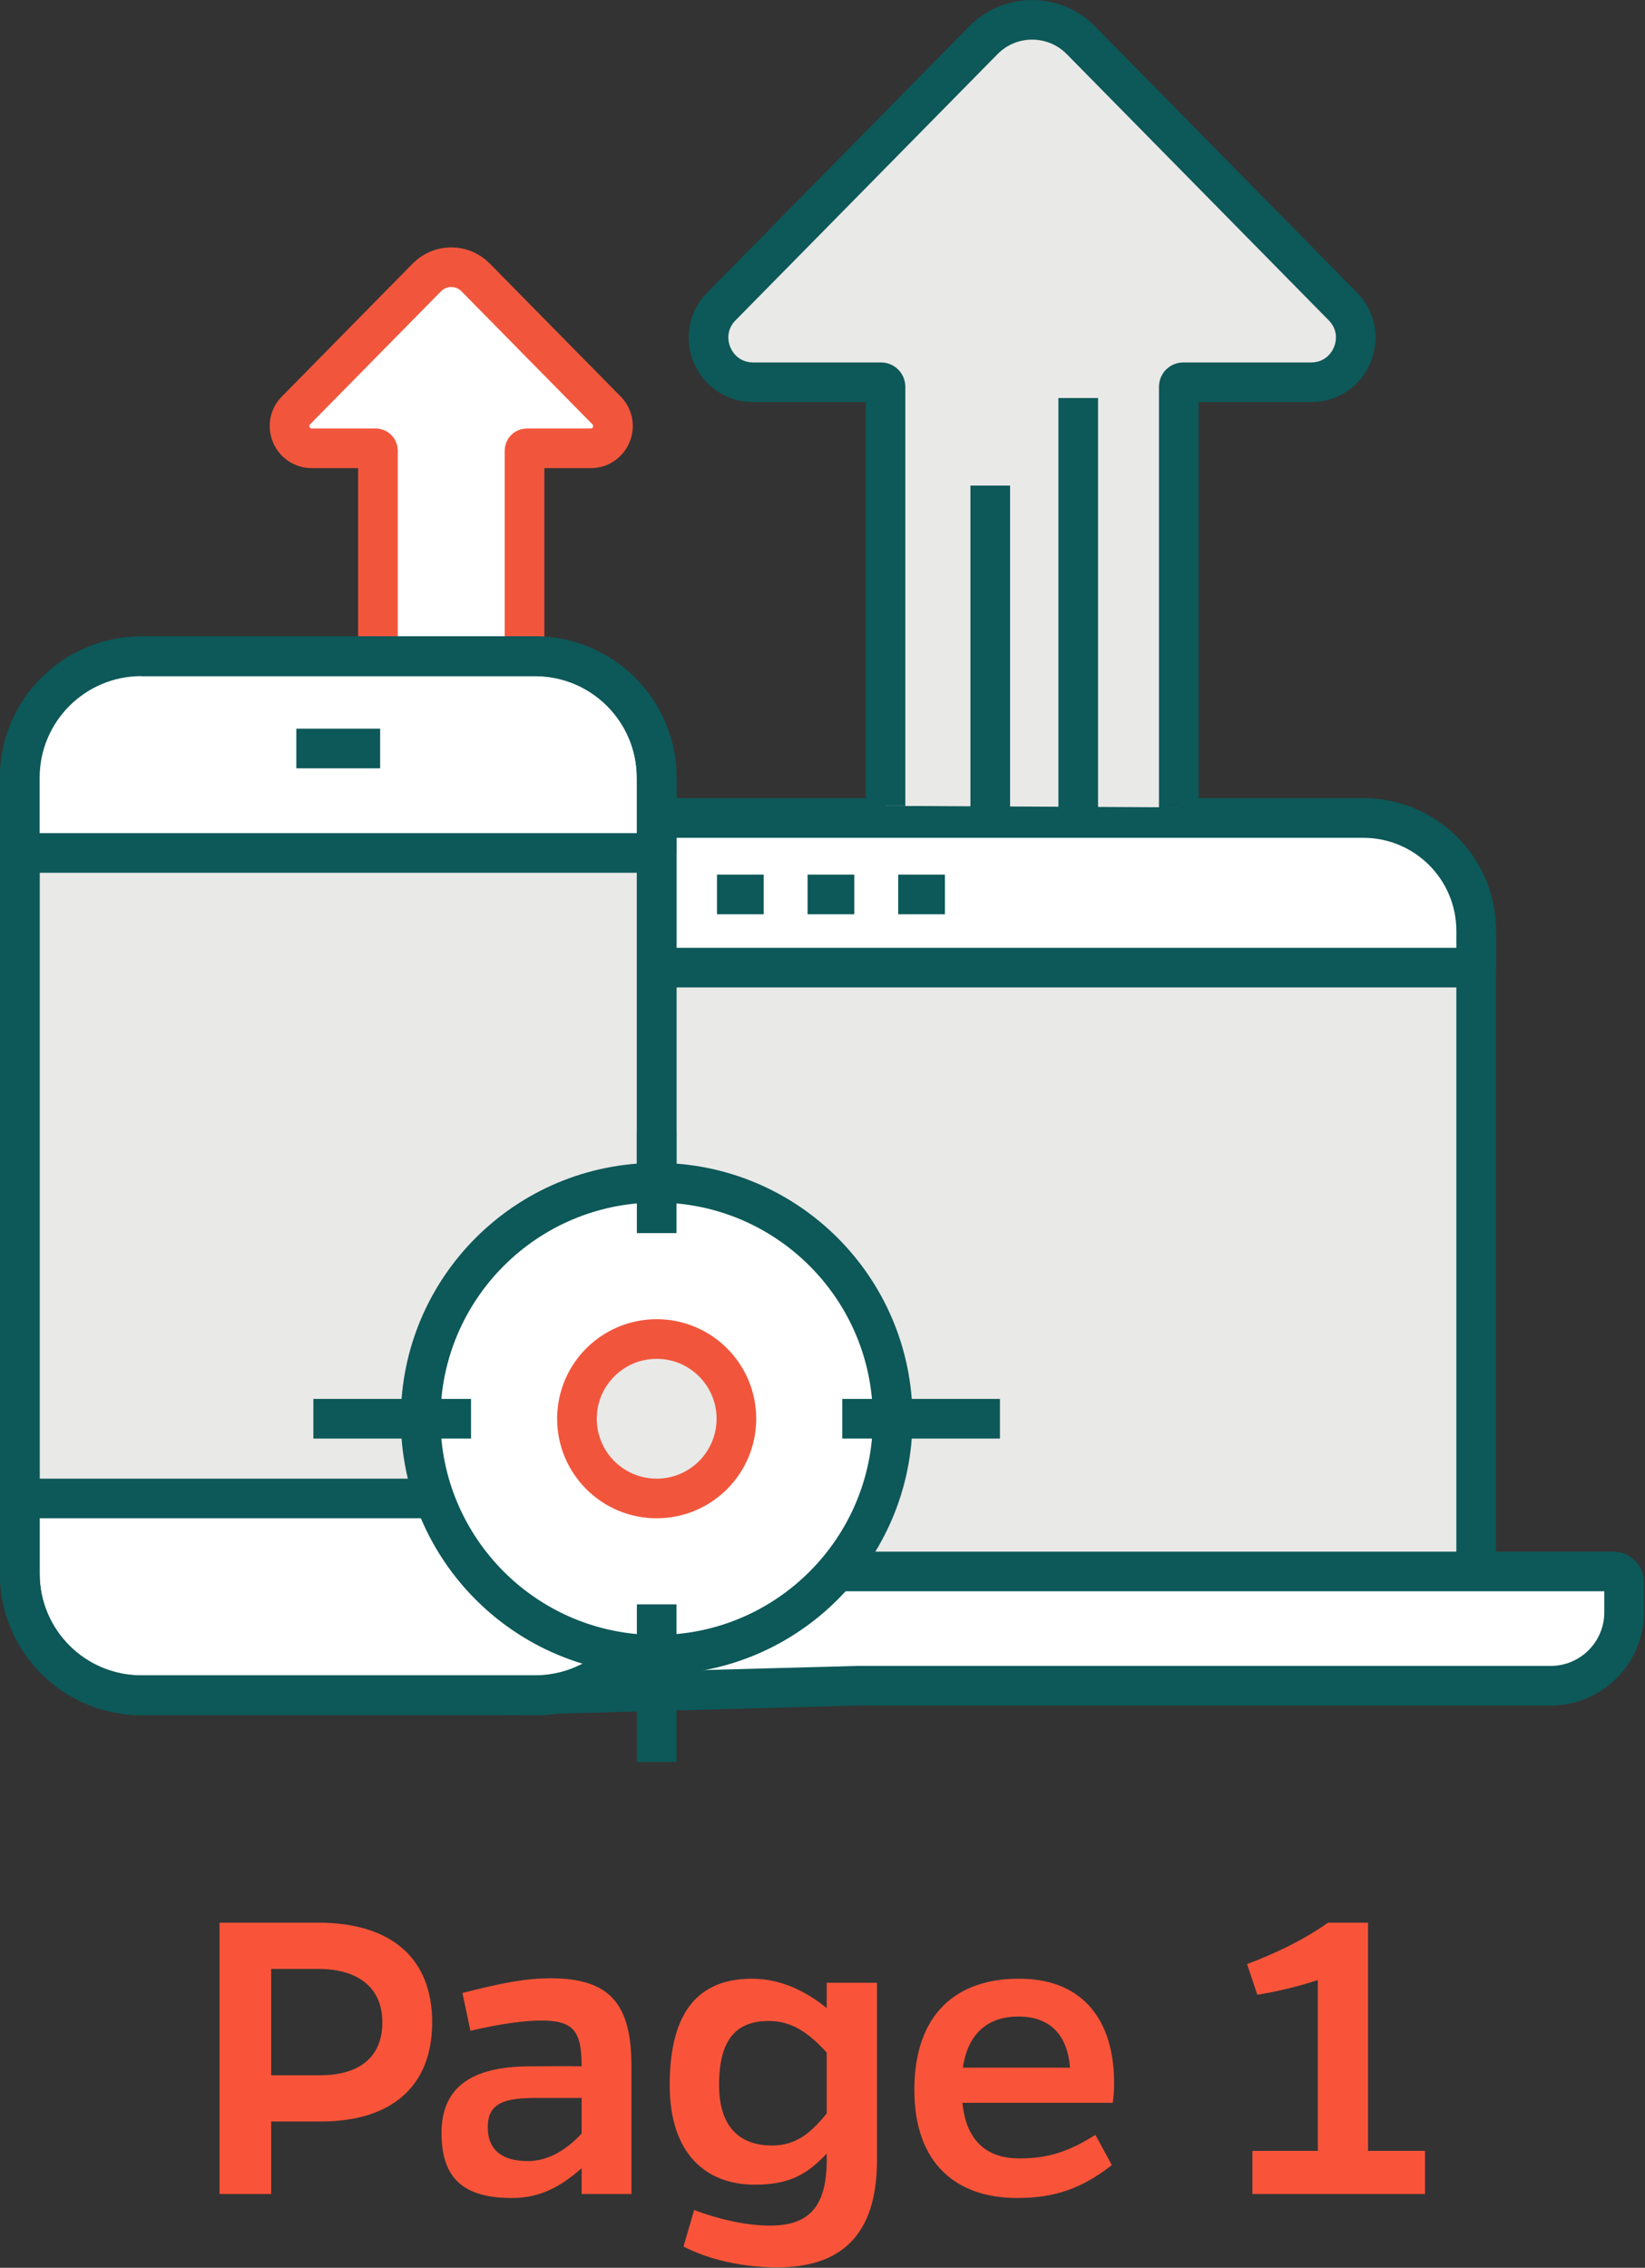
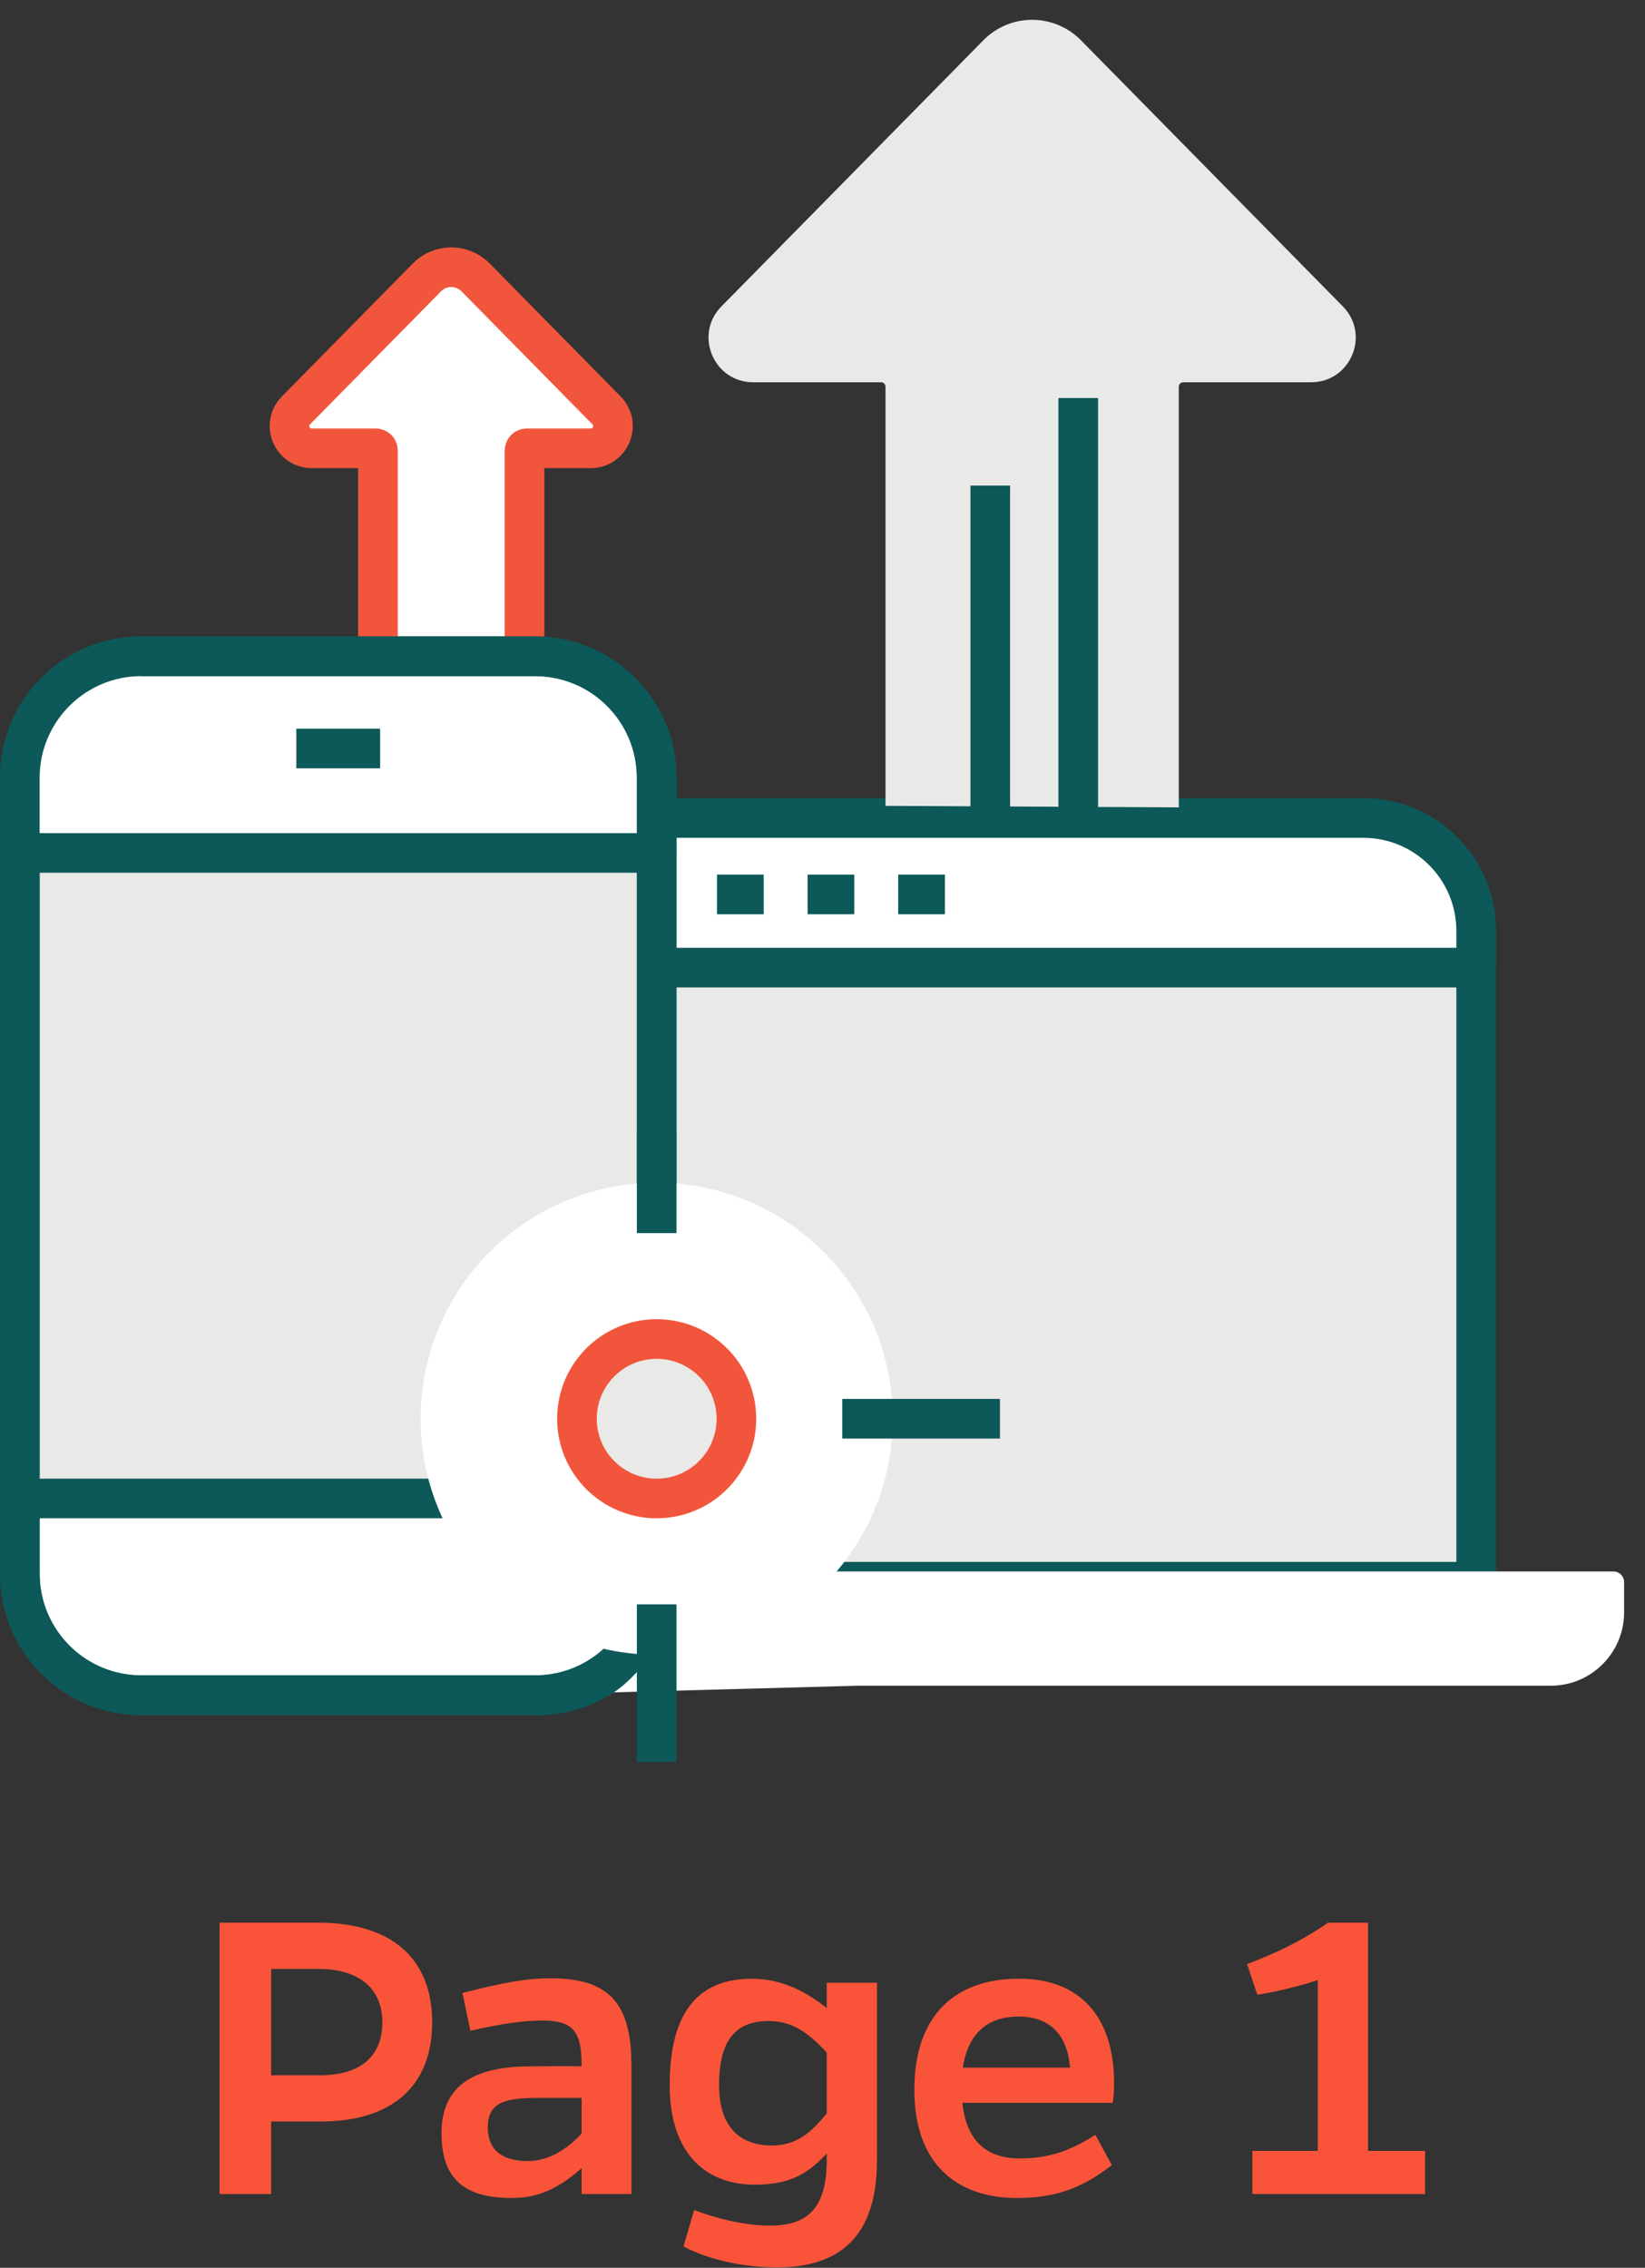
<svg xmlns="http://www.w3.org/2000/svg" width="100%" height="100%" viewBox="0 0 581 801" version="1.1" xml:space="preserve" style="fill-rule:evenodd;clip-rule:evenodd;stroke-linejoin:round;stroke-miterlimit:2;">
  <rect x="0" y="0" width="581" height="801" fill="#333333" stroke="none" />
  <g transform="matrix(1,0,0,1,-641.268,-148.772)">
    <g>
      <g>
        <g transform="matrix(1,0,0,1,-1205.54,-1378.76)">
          <path d="M2032.07,1759.35L2032.07,1686.67C2032.07,1686.23 2032.42,1685.88 2032.86,1685.88L2055.43,1685.88C2062.4,1685.88 2065.92,1677.47 2061.03,1672.5L2014.79,1625.52C2010.06,1620.71 2002.31,1620.71 1997.58,1625.52L1951.34,1672.5C1946.45,1677.47 1949.97,1685.88 1956.95,1685.88L1979.52,1685.88C1979.95,1685.88 1980.3,1686.23 1980.3,1686.67L1980.3,1759.35" style="fill:white;fill-rule:nonzero;" />
        </g>
        <g transform="matrix(1,0,0,1,-1205.54,-1378.76)">
          <path d="M2032.07,1759.35L2032.07,1686.67C2032.07,1686.23 2032.42,1685.88 2032.86,1685.88L2055.43,1685.88C2062.4,1685.88 2065.92,1677.47 2061.03,1672.5L2014.79,1625.52C2010.06,1620.71 2002.31,1620.71 1997.58,1625.52L1951.34,1672.5C1946.45,1677.47 1949.97,1685.88 1956.95,1685.88L1979.52,1685.88C1979.95,1685.88 1980.3,1686.23 1980.3,1686.67L1980.3,1759.35" style="fill:none;stroke:rgb(241,86,60);stroke-width:14px;" />
        </g>
        <g transform="matrix(1,0,0,1,-1205.54,-1378.76)">
          <path d="M2368.18,2086.22L2368.18,1856.33C2368.18,1834.31 2350.33,1816.46 2328.31,1816.46L2044.27,1816.46L2044.27,2086.22L2368.18,2086.22Z" style="fill:rgb(233,233,232);fill-rule:nonzero;" />
        </g>
        <g transform="matrix(1,0,0,1,-1205.54,-1378.76)">
          <path d="M2368.18,2086.22L2368.18,1856.33C2368.18,1834.31 2350.33,1816.46 2328.31,1816.46L2044.27,1816.46L2044.27,2086.22L2368.18,2086.22Z" style="fill:none;stroke:rgb(13,88,88);stroke-width:14px;" />
        </g>
        <g transform="matrix(1,0,0,1,-1205.54,-1378.76)">
          <path d="M2368.18,1869.31L2368.18,1856.33C2368.18,1834.31 2350.33,1816.46 2328.31,1816.46L2044.27,1816.46L2044.27,1869.31L2368.18,1869.31Z" style="fill:white;fill-rule:nonzero;" />
        </g>
        <g transform="matrix(1,0,0,1,-1205.54,-1378.76)">
          <path d="M2368.18,1869.31L2368.18,1856.33C2368.18,1834.31 2350.33,1816.46 2328.31,1816.46L2044.27,1816.46L2044.27,1869.31L2368.18,1869.31Z" style="fill:none;stroke:rgb(13,88,88);stroke-width:14px;" />
        </g>
        <g transform="matrix(1,0,0,1,-1205.54,-1378.76)">
          <path d="M2149.75,2122.95L2394.5,2122.95C2408.82,2122.95 2420.43,2111.34 2420.43,2097.02L2420.43,2086.36C2420.43,2084.28 2418.75,2082.59 2416.67,2082.59L2026.99,2082.59L2026.99,2126.27L2149.75,2122.95Z" style="fill:white;fill-rule:nonzero;" />
        </g>
        <g transform="matrix(1,0,0,1,-1205.54,-1378.76)">
-           <path d="M2149.75,2122.95L2394.5,2122.95C2408.82,2122.95 2420.43,2111.34 2420.43,2097.02L2420.43,2086.36C2420.43,2084.28 2418.75,2082.59 2416.67,2082.59L2026.99,2082.59L2026.99,2126.27L2149.75,2122.95Z" style="fill:none;stroke:rgb(13,88,88);stroke-width:14px;" />
-         </g>
+           </g>
        <g transform="matrix(1,0,0,1,-1205.54,-1378.76)">
          <path d="M2078.74,1984.66L2078.74,1802.26C2078.74,1778.56 2059.52,1759.35 2035.82,1759.35L1896.72,1759.35C1873.02,1759.35 1853.81,1778.56 1853.81,1802.26L1853.81,2083.43C1853.81,2107.13 1873.02,2126.34 1896.72,2126.34L2035.82,2126.34C2035.82,2126.34 2065.53,2128.21 2074.11,2098.86" style="fill:rgb(233,233,232);fill-rule:nonzero;" />
        </g>
        <g transform="matrix(1,0,0,1,-1205.54,-1378.76)">
          <path d="M2078.74,1984.66L2078.74,1802.26C2078.74,1778.56 2059.52,1759.35 2035.82,1759.35L1896.72,1759.35C1873.02,1759.35 1853.81,1778.56 1853.81,1802.26L1853.81,2083.43C1853.81,2107.13 1873.02,2126.34 1896.72,2126.34L2035.82,2126.34C2035.82,2126.34 2065.53,2128.21 2074.11,2098.86" style="fill:none;stroke:rgb(13,88,88);stroke-width:14px;" />
        </g>
        <g transform="matrix(1,0,0,1,-1205.54,-1378.76)">
          <path d="M2078.74,1984.66L2078.74,1802.26C2078.74,1778.56 2059.52,1759.35 2035.82,1759.35L1896.72,1759.35C1873.02,1759.35 1853.81,1778.56 1853.81,1802.26L1853.81,2083.43" style="fill:rgb(233,233,232);fill-rule:nonzero;" />
        </g>
        <g transform="matrix(1,0,0,1,-1205.54,-1378.76)">
          <path d="M2078.74,1984.66L2078.74,1802.26C2078.74,1778.56 2059.52,1759.35 2035.82,1759.35L1896.72,1759.35C1873.02,1759.35 1853.81,1778.56 1853.81,1802.26L1853.81,2083.43" style="fill:none;stroke:rgb(13,88,88);stroke-width:14px;" />
        </g>
        <g transform="matrix(1,0,0,1,-1205.54,-1378.76)">
          <path d="M1853.81,1828.81L1853.81,1802.26C1853.81,1778.56 1873.02,1759.35 1896.72,1759.35L2035.82,1759.35C2059.52,1759.35 2078.74,1778.56 2078.74,1802.26L2078.74,1828.81L1853.81,1828.81Z" style="fill:white;fill-rule:nonzero;" />
        </g>
        <g transform="matrix(1,0,0,1,-1205.54,-1378.76)">
          <path d="M1853.81,1828.81L1853.81,1802.26C1853.81,1778.56 1873.02,1759.35 1896.72,1759.35L2035.82,1759.35C2059.52,1759.35 2078.74,1778.56 2078.74,1802.26L2078.74,1828.81L1853.81,1828.81Z" style="fill:none;stroke:rgb(13,88,88);stroke-width:14px;" />
        </g>
        <g transform="matrix(1,0,0,1,-1205.54,-1378.76)">
          <path d="M2078.74,2056.81L2078.74,2083.35C2078.74,2107.05 2059.52,2126.27 2035.82,2126.27L1896.72,2126.27C1873.02,2126.27 1853.81,2107.05 1853.81,2083.35L1853.81,2056.81L2078.74,2056.81Z" style="fill:white;fill-rule:nonzero;" />
        </g>
        <g transform="matrix(1,0,0,1,-1205.54,-1378.76)">
          <path d="M2078.74,2056.81L2078.74,2083.35C2078.74,2107.05 2059.52,2126.27 2035.82,2126.27L1896.72,2126.27C1873.02,2126.27 1853.81,2107.05 1853.81,2083.35L1853.81,2056.81L2078.74,2056.81Z" style="fill:none;stroke:rgb(13,88,88);stroke-width:14px;" />
        </g>
        <g transform="matrix(1,0,0,1,-1205.54,-1378.76)">
          <path d="M1896.72,1759.35L2035.82,1759.35C2059.52,1759.35 2078.74,1778.56 2078.74,1802.26L2078.74,2083.43C2078.74,2107.13 2059.52,2126.34 2035.82,2126.34L1896.72,2126.34C1873.02,2126.34 1853.81,2107.13 1853.81,2083.43L1853.81,1824.46" style="fill:none;stroke:rgb(13,88,88);stroke-width:14px;" />
        </g>
        <g transform="matrix(1,0,0,1,-1205.54,-1378.76)">
          <path d="M2162.1,2028.65C2162.1,1982.61 2124.78,1945.28 2078.74,1945.28C2032.69,1945.28 1995.37,1982.61 1995.37,2028.65C1995.37,2074.69 2032.69,2112.02 2078.74,2112.02C2124.78,2112.02 2162.1,2074.69 2162.1,2028.65Z" style="fill:white;fill-rule:nonzero;" />
        </g>
        <g transform="matrix(1,0,0,1,-1205.54,-1378.76)">
-           <path d="M2162.1,2028.65C2162.1,1982.61 2124.78,1945.28 2078.74,1945.28C2032.69,1945.28 1995.37,1982.61 1995.37,2028.65C1995.37,2074.69 2032.69,2112.02 2078.74,2112.02C2124.78,2112.02 2162.1,2074.69 2162.1,2028.65Z" style="fill:none;stroke:rgb(13,88,88);stroke-width:14px;" />
-         </g>
+           </g>
        <g transform="matrix(1,0,0,1,-1205.54,-1378.76)">
          <path d="M2164.04,1843.46L2180.54,1843.46" style="fill:none;fill-rule:nonzero;" />
        </g>
        <g transform="matrix(1,0,0,1,-1205.54,-1378.76)">
          <path d="M2164.04,1843.46L2180.54,1843.46" style="fill:none;stroke:rgb(13,88,88);stroke-width:14px;" />
        </g>
        <g transform="matrix(1,0,0,1,-1205.54,-1378.76)">
-           <path d="M2132.04,1843.46L2148.54,1843.46" style="fill:none;fill-rule:nonzero;" />
-         </g>
+           </g>
        <g transform="matrix(1,0,0,1,-1205.54,-1378.76)">
          <path d="M2132.04,1843.46L2148.54,1843.46" style="fill:none;stroke:rgb(13,88,88);stroke-width:14px;" />
        </g>
        <g transform="matrix(1,0,0,1,-1205.54,-1378.76)">
          <path d="M2100.04,1843.46L2116.54,1843.46" style="fill:none;fill-rule:nonzero;" />
        </g>
        <g transform="matrix(1,0,0,1,-1205.54,-1378.76)">
          <path d="M2100.04,1843.46L2116.54,1843.46" style="fill:none;stroke:rgb(13,88,88);stroke-width:14px;" />
        </g>
        <g transform="matrix(1,0,0,1,-1205.54,-1378.76)">
          <path d="M1951.47,1791.91L1981.07,1791.91" style="fill:none;fill-rule:nonzero;" />
        </g>
        <g transform="matrix(1,0,0,1,-1205.54,-1378.76)">
          <path d="M1951.47,1791.91L1981.07,1791.91" style="fill:none;stroke:rgb(13,88,88);stroke-width:14px;" />
        </g>
        <g transform="matrix(1,0,0,1,-1205.54,-1378.76)">
          <path d="M2078.74,1927.4L2078.74,1963.08" style="fill:none;fill-rule:nonzero;" />
        </g>
        <g transform="matrix(1,0,0,1,-1205.54,-1378.76)">
          <path d="M2078.74,1927.4L2078.74,1963.08" style="fill:none;stroke:rgb(13,88,88);stroke-width:14px;" />
        </g>
        <g transform="matrix(1,0,0,1,-1205.54,-1378.76)">
          <path d="M2078.74,2094.21L2078.74,2149.89" style="fill:none;stroke:rgb(13,88,88);stroke-width:14px;" />
        </g>
        <g transform="matrix(1,0,0,1,-1205.54,-1378.76)">
          <path d="M1957.49,2028.65L2013.17,2028.65" style="fill:none;fill-rule:nonzero;" />
        </g>
        <g transform="matrix(1,0,0,1,-1205.54,-1378.76)">
-           <path d="M1957.49,2028.65L2013.17,2028.65" style="fill:none;stroke:rgb(13,88,88);stroke-width:14px;" />
-         </g>
+           </g>
        <g transform="matrix(1,0,0,1,-1205.54,-1378.76)">
          <path d="M2144.3,2028.65L2199.98,2028.65" style="fill:none;fill-rule:nonzero;" />
        </g>
        <g transform="matrix(1,0,0,1,-1205.54,-1378.76)">
          <path d="M2144.3,2028.65L2199.98,2028.65" style="fill:none;stroke:rgb(13,88,88);stroke-width:14px;" />
        </g>
        <g transform="matrix(1,0,0,1,-1205.54,-1378.76)">
          <path d="M2106.9,2028.65C2106.9,2013.1 2094.29,2000.49 2078.74,2000.49C2063.18,2000.49 2050.58,2013.1 2050.58,2028.65C2050.58,2044.2 2063.18,2056.81 2078.74,2056.81C2094.29,2056.81 2106.9,2044.2 2106.9,2028.65Z" style="fill:rgb(233,233,232);fill-rule:nonzero;" />
        </g>
        <g transform="matrix(1,0,0,1,-1205.54,-1378.76)">
          <path d="M2106.9,2028.65C2106.9,2013.1 2094.29,2000.49 2078.74,2000.49C2063.18,2000.49 2050.58,2013.1 2050.58,2028.65C2050.58,2044.2 2063.18,2056.81 2078.74,2056.81C2094.29,2056.81 2106.9,2044.2 2106.9,2028.65Z" style="fill:none;stroke:rgb(241,86,60);stroke-width:14px;" />
        </g>
        <g transform="matrix(1,0,0,1,-1205.54,-1378.76)">
          <path d="M2263.15,1812.71L2263.15,1664.12C2263.15,1663.25 2263.85,1662.55 2264.72,1662.55L2309.88,1662.55C2323.84,1662.55 2330.89,1645.72 2321.1,1635.77L2228.57,1541.74C2219.1,1532.13 2203.6,1532.13 2194.14,1541.74L2101.6,1635.77C2091.81,1645.72 2098.86,1662.55 2112.82,1662.55L2157.98,1662.55C2158.85,1662.55 2159.56,1663.25 2159.56,1664.12L2159.56,1812.17" style="fill:rgb(233,233,232);fill-rule:nonzero;" />
        </g>
        <g transform="matrix(1,0,0,1,-1205.54,-1378.76)">
-           <path d="M2263.15,1812.71L2263.15,1664.12C2263.15,1663.25 2263.85,1662.55 2264.72,1662.55L2309.88,1662.55C2323.84,1662.55 2330.89,1645.72 2321.1,1635.77L2228.57,1541.74C2219.1,1532.13 2203.6,1532.13 2194.14,1541.74L2101.6,1635.77C2091.81,1645.72 2098.86,1662.55 2112.82,1662.55L2157.98,1662.55C2158.85,1662.55 2159.56,1663.25 2159.56,1664.12L2159.56,1812.17" style="fill:none;stroke:rgb(13,88,88);stroke-width:14px;" />
-         </g>
+           </g>
        <g transform="matrix(1,0,0,1,-1205.54,-1378.76)">
          <path d="M2227.63,1816.46L2227.63,1668.12" style="fill:none;fill-rule:nonzero;" />
        </g>
        <g transform="matrix(1,0,0,1,-1205.54,-1378.76)">
          <path d="M2227.63,1816.46L2227.63,1668.12" style="fill:none;stroke:rgb(13,88,88);stroke-width:14px;" />
        </g>
        <g transform="matrix(1,0,0,1,-1205.54,-1378.76)">
          <path d="M2196.56,1816.46L2196.56,1699.04" style="fill:none;fill-rule:nonzero;" />
        </g>
        <g transform="matrix(1,0,0,1,-1205.54,-1378.76)">
          <path d="M2196.56,1816.46L2196.56,1699.04" style="fill:none;stroke:rgb(13,88,88);stroke-width:14px;" />
        </g>
      </g>
      <g transform="matrix(13.092,0,0,13.092,-10863.3,-10153.5)">
        <path d="M884.671,838.786L884.671,846.106L886.063,846.106L886.063,844.15L887.395,844.15C889.327,844.15 890.407,843.19 890.407,841.474C890.407,839.746 889.303,838.786 887.335,838.786L884.671,838.786ZM886.063,842.902L886.063,840.034L887.335,840.034C888.439,840.034 889.063,840.562 889.063,841.474C889.063,842.398 888.463,842.902 887.383,842.902L886.063,842.902Z" style="fill:rgb(249,84,57);fill-rule:nonzero;" />
        <path d="M891.439,841.702C892.267,841.51 892.891,841.426 893.359,841.426C894.223,841.426 894.439,841.714 894.439,842.662C893.959,842.65 893.611,842.662 893.047,842.662C891.439,842.662 890.659,843.25 890.659,844.462C890.659,845.734 891.307,846.214 892.567,846.214C893.383,846.214 893.947,845.842 894.439,845.41L894.439,846.106L895.783,846.106L895.783,842.662C895.783,840.994 895.219,840.286 893.599,840.286C892.987,840.286 892.399,840.382 891.223,840.682L891.439,841.702ZM894.439,843.514L894.439,844.474C894.055,844.894 893.551,845.218 892.987,845.218C892.279,845.218 891.907,844.906 891.907,844.306C891.907,843.658 892.339,843.514 893.215,843.514L894.439,843.514Z" style="fill:rgb(249,84,57);fill-rule:nonzero;" />
        <path d="M902.407,840.406L901.051,840.406L901.051,841.09C900.487,840.634 899.815,840.298 899.035,840.298C897.643,840.298 896.815,841.126 896.815,843.166C896.815,845.026 897.799,845.854 899.107,845.854C900.043,845.854 900.523,845.578 901.051,845.014L901.051,845.194C901.051,846.514 900.511,846.958 899.527,846.958C898.831,846.958 898.075,846.766 897.475,846.538L897.187,847.522C897.847,847.87 898.783,848.086 899.707,848.086C901.411,848.086 902.407,847.246 902.407,845.194L902.407,840.406ZM901.051,843.934C900.655,844.414 900.259,844.798 899.575,844.798C898.795,844.798 898.147,844.39 898.147,843.166C898.147,841.87 898.663,841.438 899.491,841.438C900.103,841.438 900.559,841.75 901.051,842.29L901.051,843.934Z" style="fill:rgb(249,84,57);fill-rule:nonzero;" />
        <path d="M908.299,844.51C907.579,844.966 907.015,845.146 906.247,845.146C905.407,845.146 904.819,844.714 904.711,843.646L908.767,843.646C908.803,843.394 908.803,843.238 908.803,843.046C908.779,841.258 907.819,840.286 906.223,840.298C904.567,840.298 903.415,841.234 903.415,843.298C903.415,845.302 904.567,846.214 906.187,846.214C907.195,846.214 907.927,845.962 908.743,845.326L908.299,844.51ZM904.723,842.698C904.867,841.726 905.443,841.318 906.223,841.318C907.051,841.318 907.543,841.786 907.615,842.698L904.723,842.698Z" style="fill:rgb(249,84,57);fill-rule:nonzero;" />
        <path d="M917.191,846.106L917.191,844.942L915.655,844.942L915.655,838.786L914.575,838.786C913.915,839.254 913.135,839.626 912.391,839.902L912.667,840.73C913.207,840.646 913.783,840.502 914.299,840.334L914.299,844.942L912.535,844.942L912.535,846.106L917.191,846.106Z" style="fill:rgb(249,84,57);fill-rule:nonzero;" />
      </g>
    </g>
  </g>
</svg>